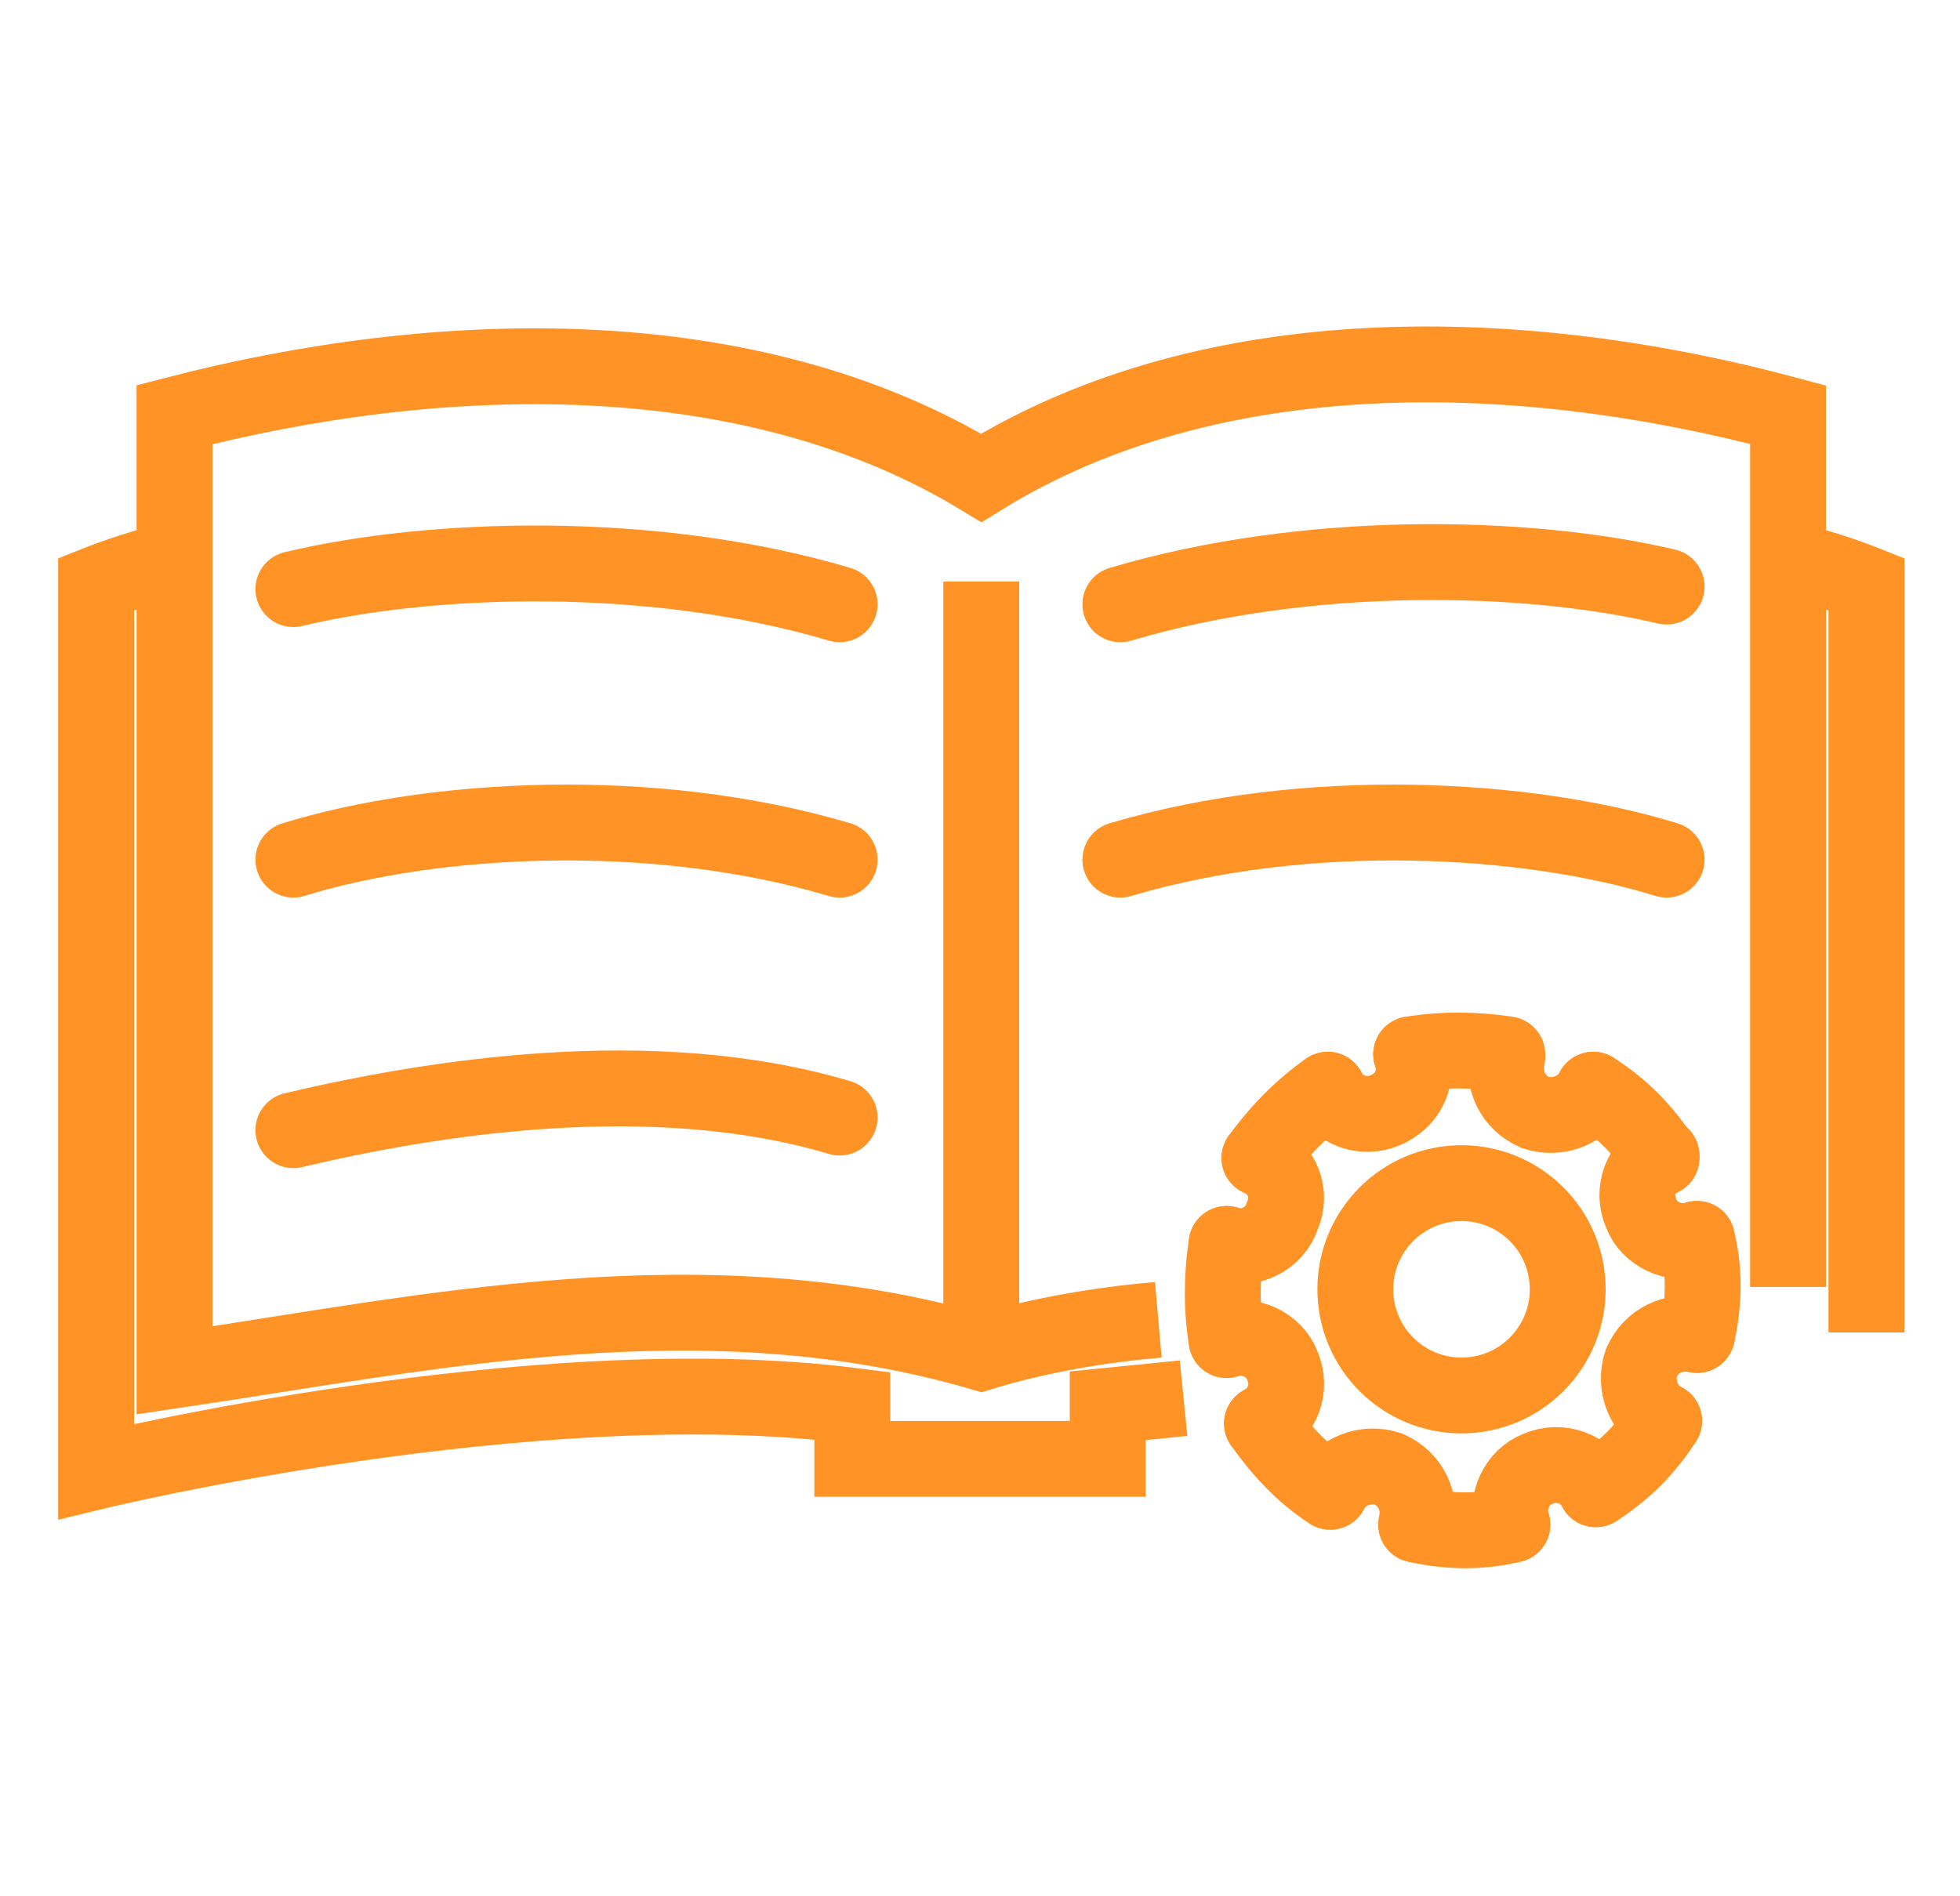
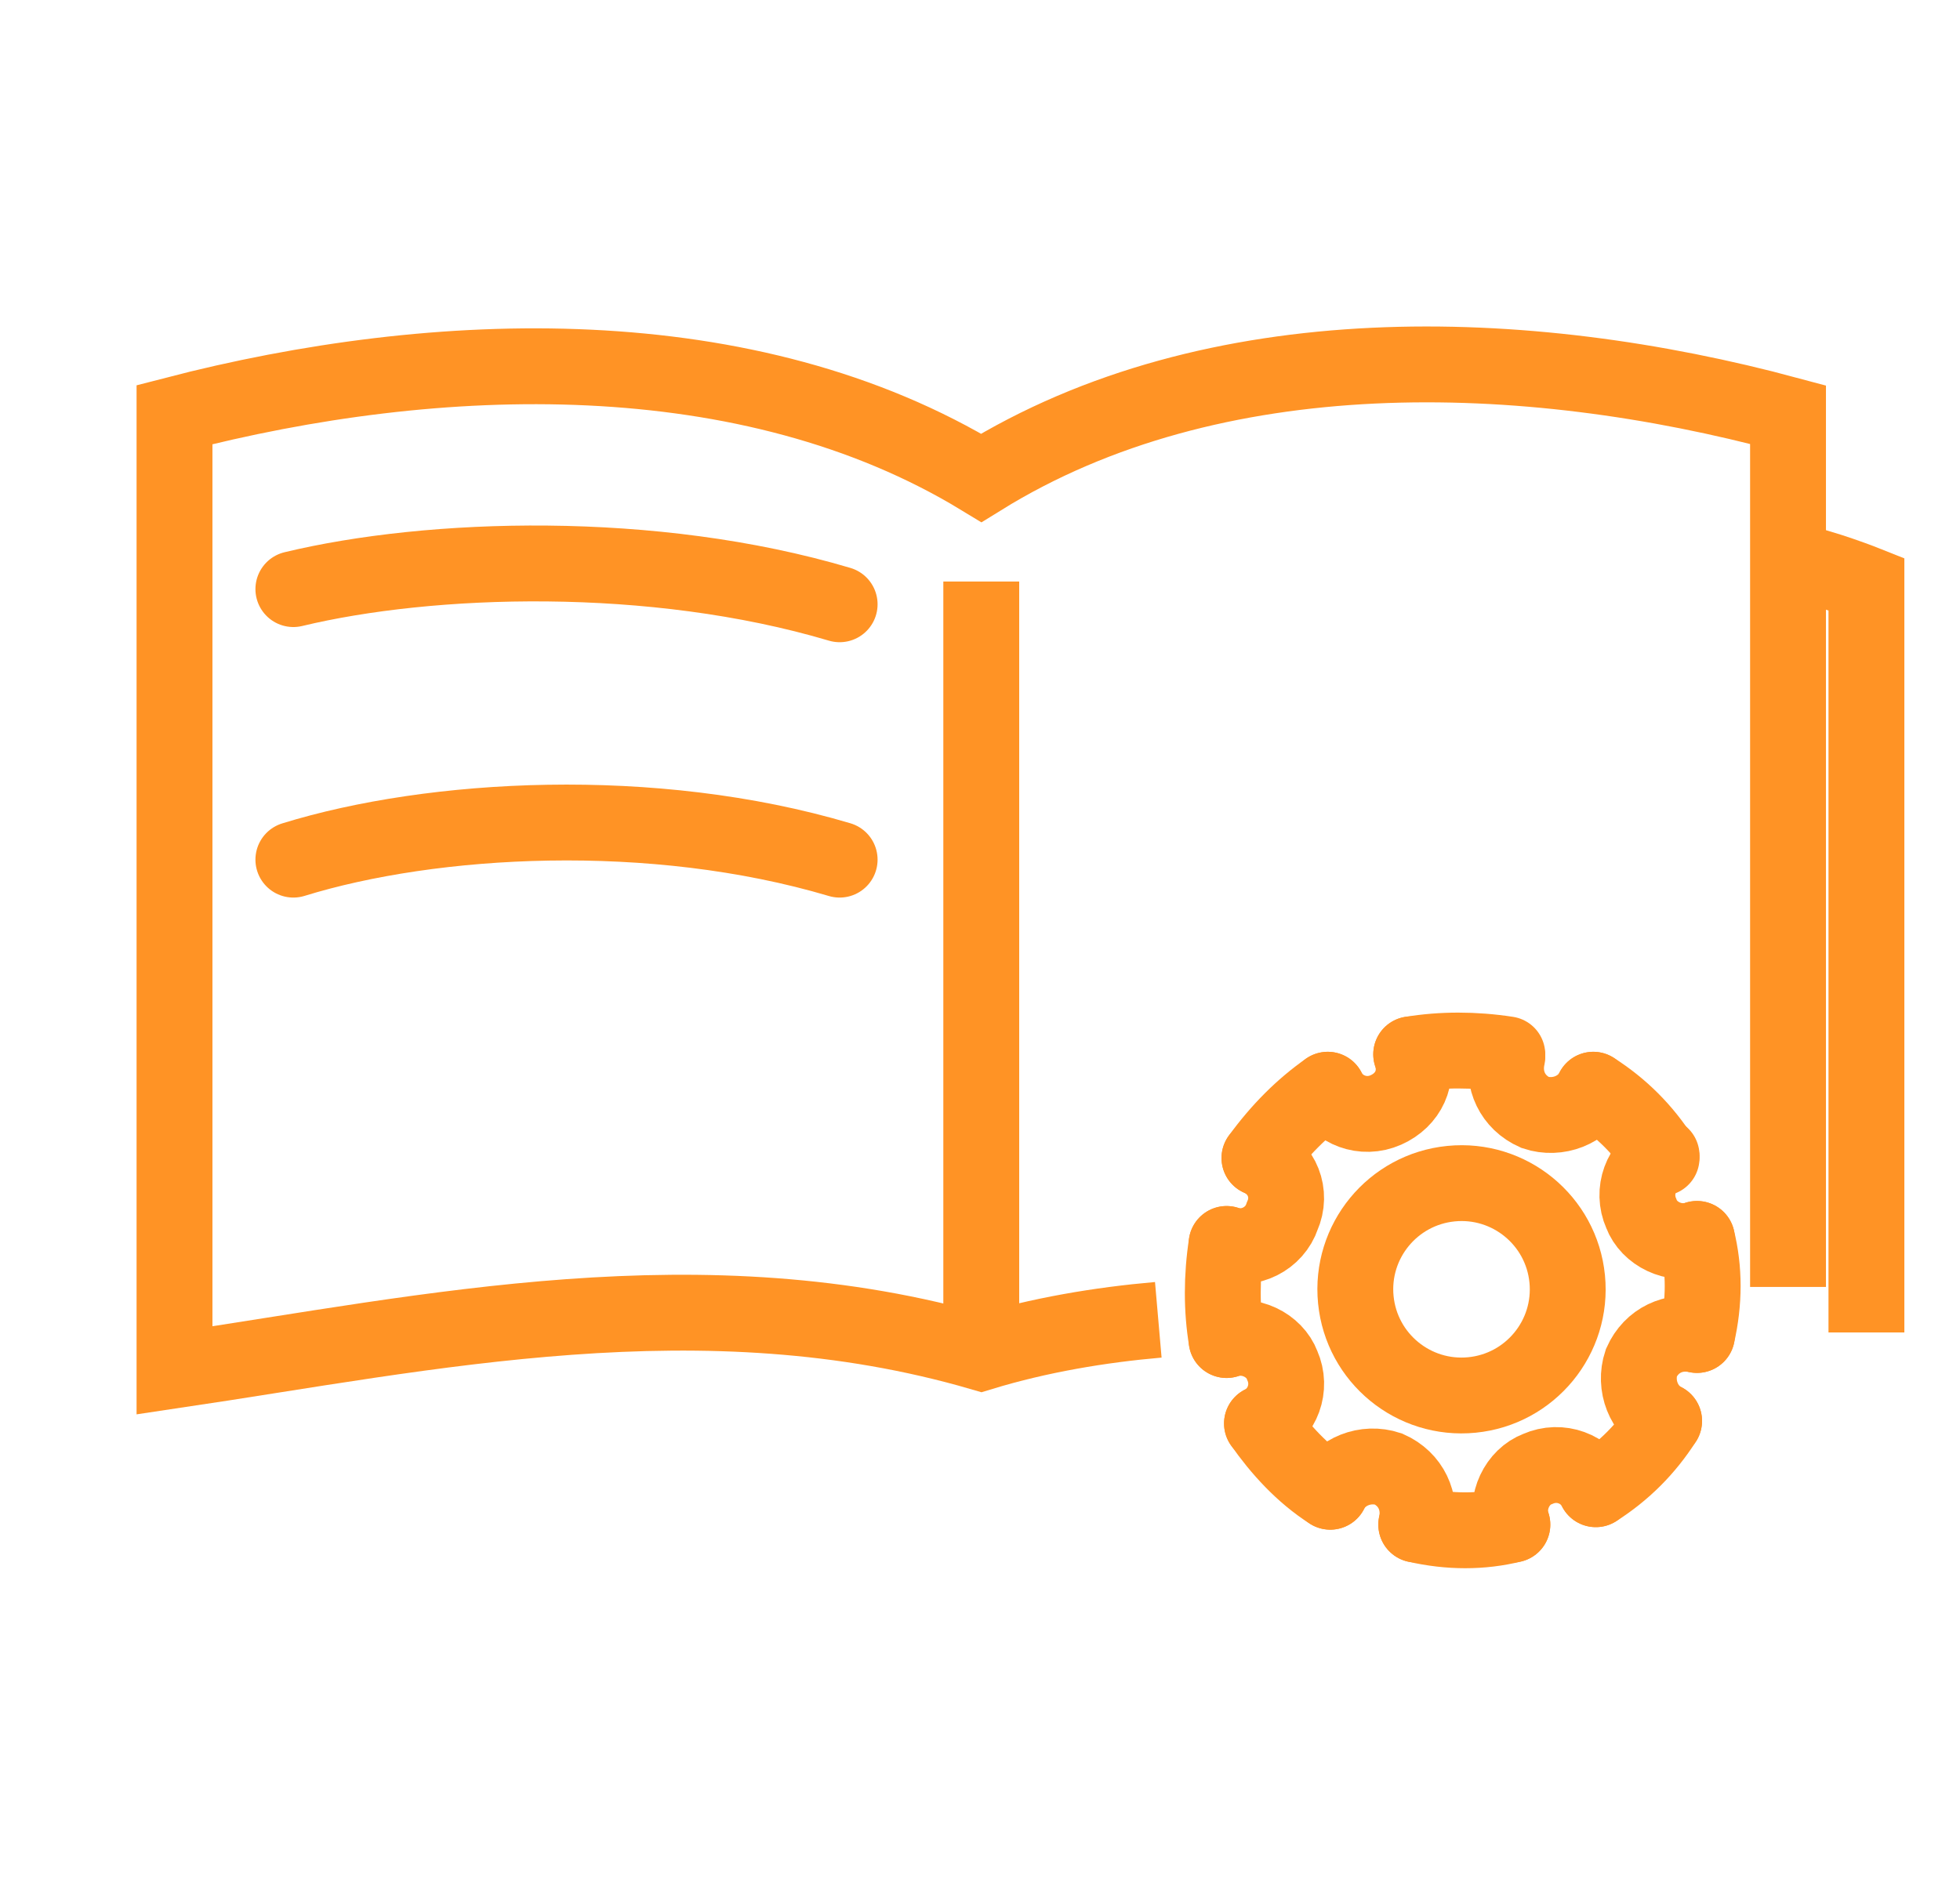
<svg xmlns="http://www.w3.org/2000/svg" version="1.1" id="Layer_1" x="0px" y="0px" viewBox="0 0 77.5 75" style="enable-background:new 0 0 77.5 75;" xml:space="preserve">
  <style type="text/css">
	.st0{fill:none;stroke:#FF9325;stroke-width:3;stroke-miterlimit:10;}
	.st1{fill:none;stroke:#FF9325;stroke-width:3;stroke-linecap:round;stroke-miterlimit:10;}
</style>
  <g>
    <g>
      <path class="st0" d="M70.7,50.9V16.4c-10.4-2.8-22.7-3.2-31.9,2.5c-9.2-5.6-21.5-5.2-31.9-2.5v37.8c10.1-1.5,20.9-3.9,31.9-0.7    c2.3-0.7,4.7-1.1,7-1.3" />
      <line class="st0" x1="38.8" y1="23" x2="38.8" y2="53.5" />
-       <path class="st0" d="M46.8,55.3c-1,0.1-2,0.2-3,0.3v2.1H33.7v-2.1C21.1,54,3.8,58.2,3.8,58.2V23.1c0.5-0.2,2.4-0.9,3.1-0.9" />
      <path class="st0" d="M70.7,22.2c0.7,0,2.6,0.7,3.1,0.9v29.6" />
    </g>
-     <path class="st1" d="M44.3,23.9c7.4-2.2,16.1-2,21.6-0.7" />
    <path class="st1" d="M33.2,23.9C25.8,21.7,17,22,11.6,23.3" />
    <path class="st1" d="M33.2,34c-7.4-2.2-16.1-1.7-21.6,0" />
-     <path class="st1" d="M44.3,34c7.4-2.2,16.1-1.7,21.6,0" />
-     <path class="st1" d="M33.2,44.2c-7.4-2.2-16.1-0.8-21.6,0.5" />
    <g>
      <g>
        <path class="st1" d="M59.6,41.7c-1.3-0.2-2.6-0.2-3.8,0" />
        <path class="st1" d="M48.5,49.2c-0.2,1.3-0.2,2.6,0,3.8" />
        <path class="st1" d="M59.8,60.3c-1.2,0.3-2.5,0.3-3.8,0" />
        <path class="st1" d="M67.1,49c0.3,1.2,0.3,2.5,0,3.8" />
        <path class="st1" d="M65.8,56.2c-0.7,1.1-1.6,2-2.7,2.7" />
        <path class="st1" d="M49.9,56.3c0.7,1,1.6,2,2.7,2.7" />
        <path class="st1" d="M52.5,43.1c-1,0.7-1.9,1.6-2.7,2.7" />
        <path class="st1" d="M63,43.1c1.1,0.7,2,1.6,2.7,2.7" />
        <path class="st1" d="M48.5,49.2c0.9,0.3,1.9-0.2,2.2-1.1c0.4-0.9,0-1.9-0.9-2.3" />
        <path class="st1" d="M48.5,53c0.9-0.3,1.9,0.2,2.2,1c0.4,0.9,0,1.9-0.8,2.3" />
        <path class="st1" d="M52.6,59c0.4-0.8,1.4-1.2,2.3-0.9c0.9,0.4,1.3,1.3,1.1,2.2" />
        <path class="st1" d="M59.8,60.3c-0.3-0.9,0.2-1.9,1-2.2c0.9-0.4,1.9,0,2.3,0.8" />
        <path class="st1" d="M65.8,56.2c-0.8-0.4-1.2-1.4-0.9-2.3c0.4-0.9,1.3-1.3,2.2-1.1" />
        <path class="st1" d="M67.1,49c-0.9,0.3-1.9-0.2-2.2-1c-0.4-0.9,0-1.9,0.8-2.3" />
        <path class="st1" d="M63,43.1c-0.4,0.8-1.4,1.2-2.3,0.9c-0.9-0.4-1.3-1.3-1.1-2.2" />
        <path class="st1" d="M52.5,43.1c0.4,0.8,1.4,1.2,2.3,0.8c0.9-0.4,1.3-1.3,1-2.2" />
      </g>
      <ellipse transform="matrix(0.995 -9.834401e-02 9.834401e-02 0.995 -4.737 5.933)" class="st1" cx="57.8" cy="51" rx="4.2" ry="4.2" />
    </g>
  </g>
</svg>